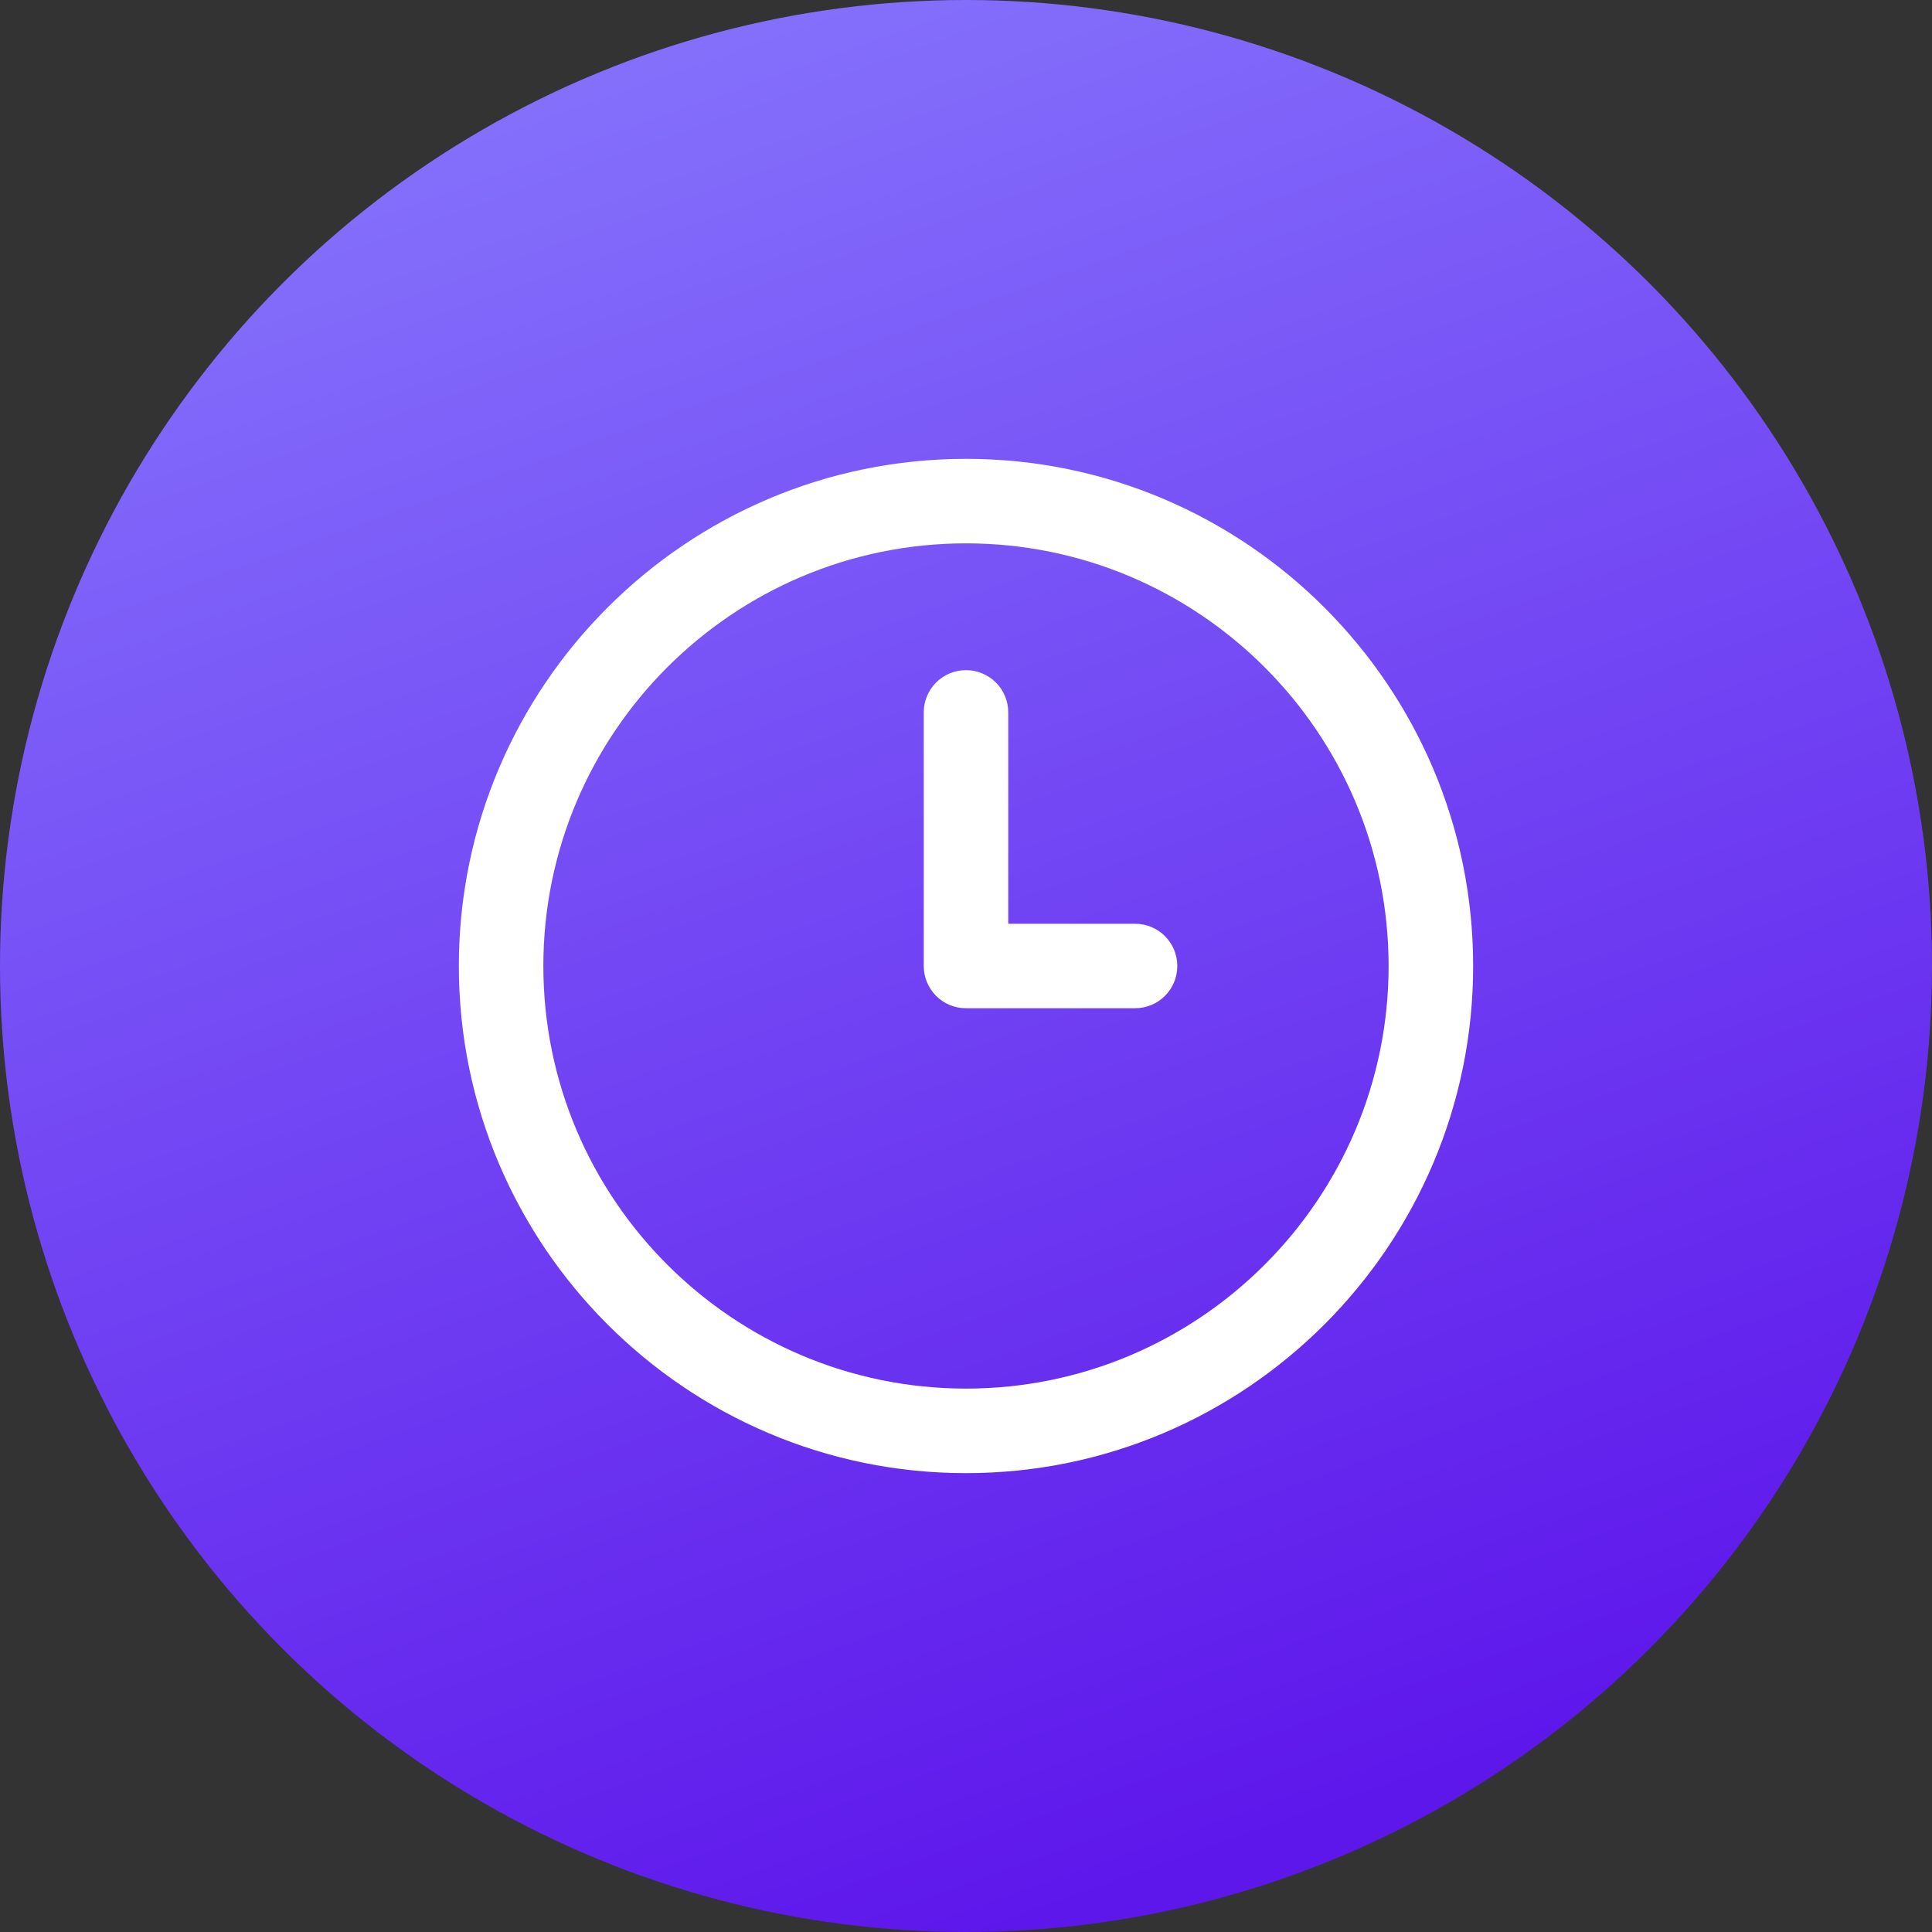
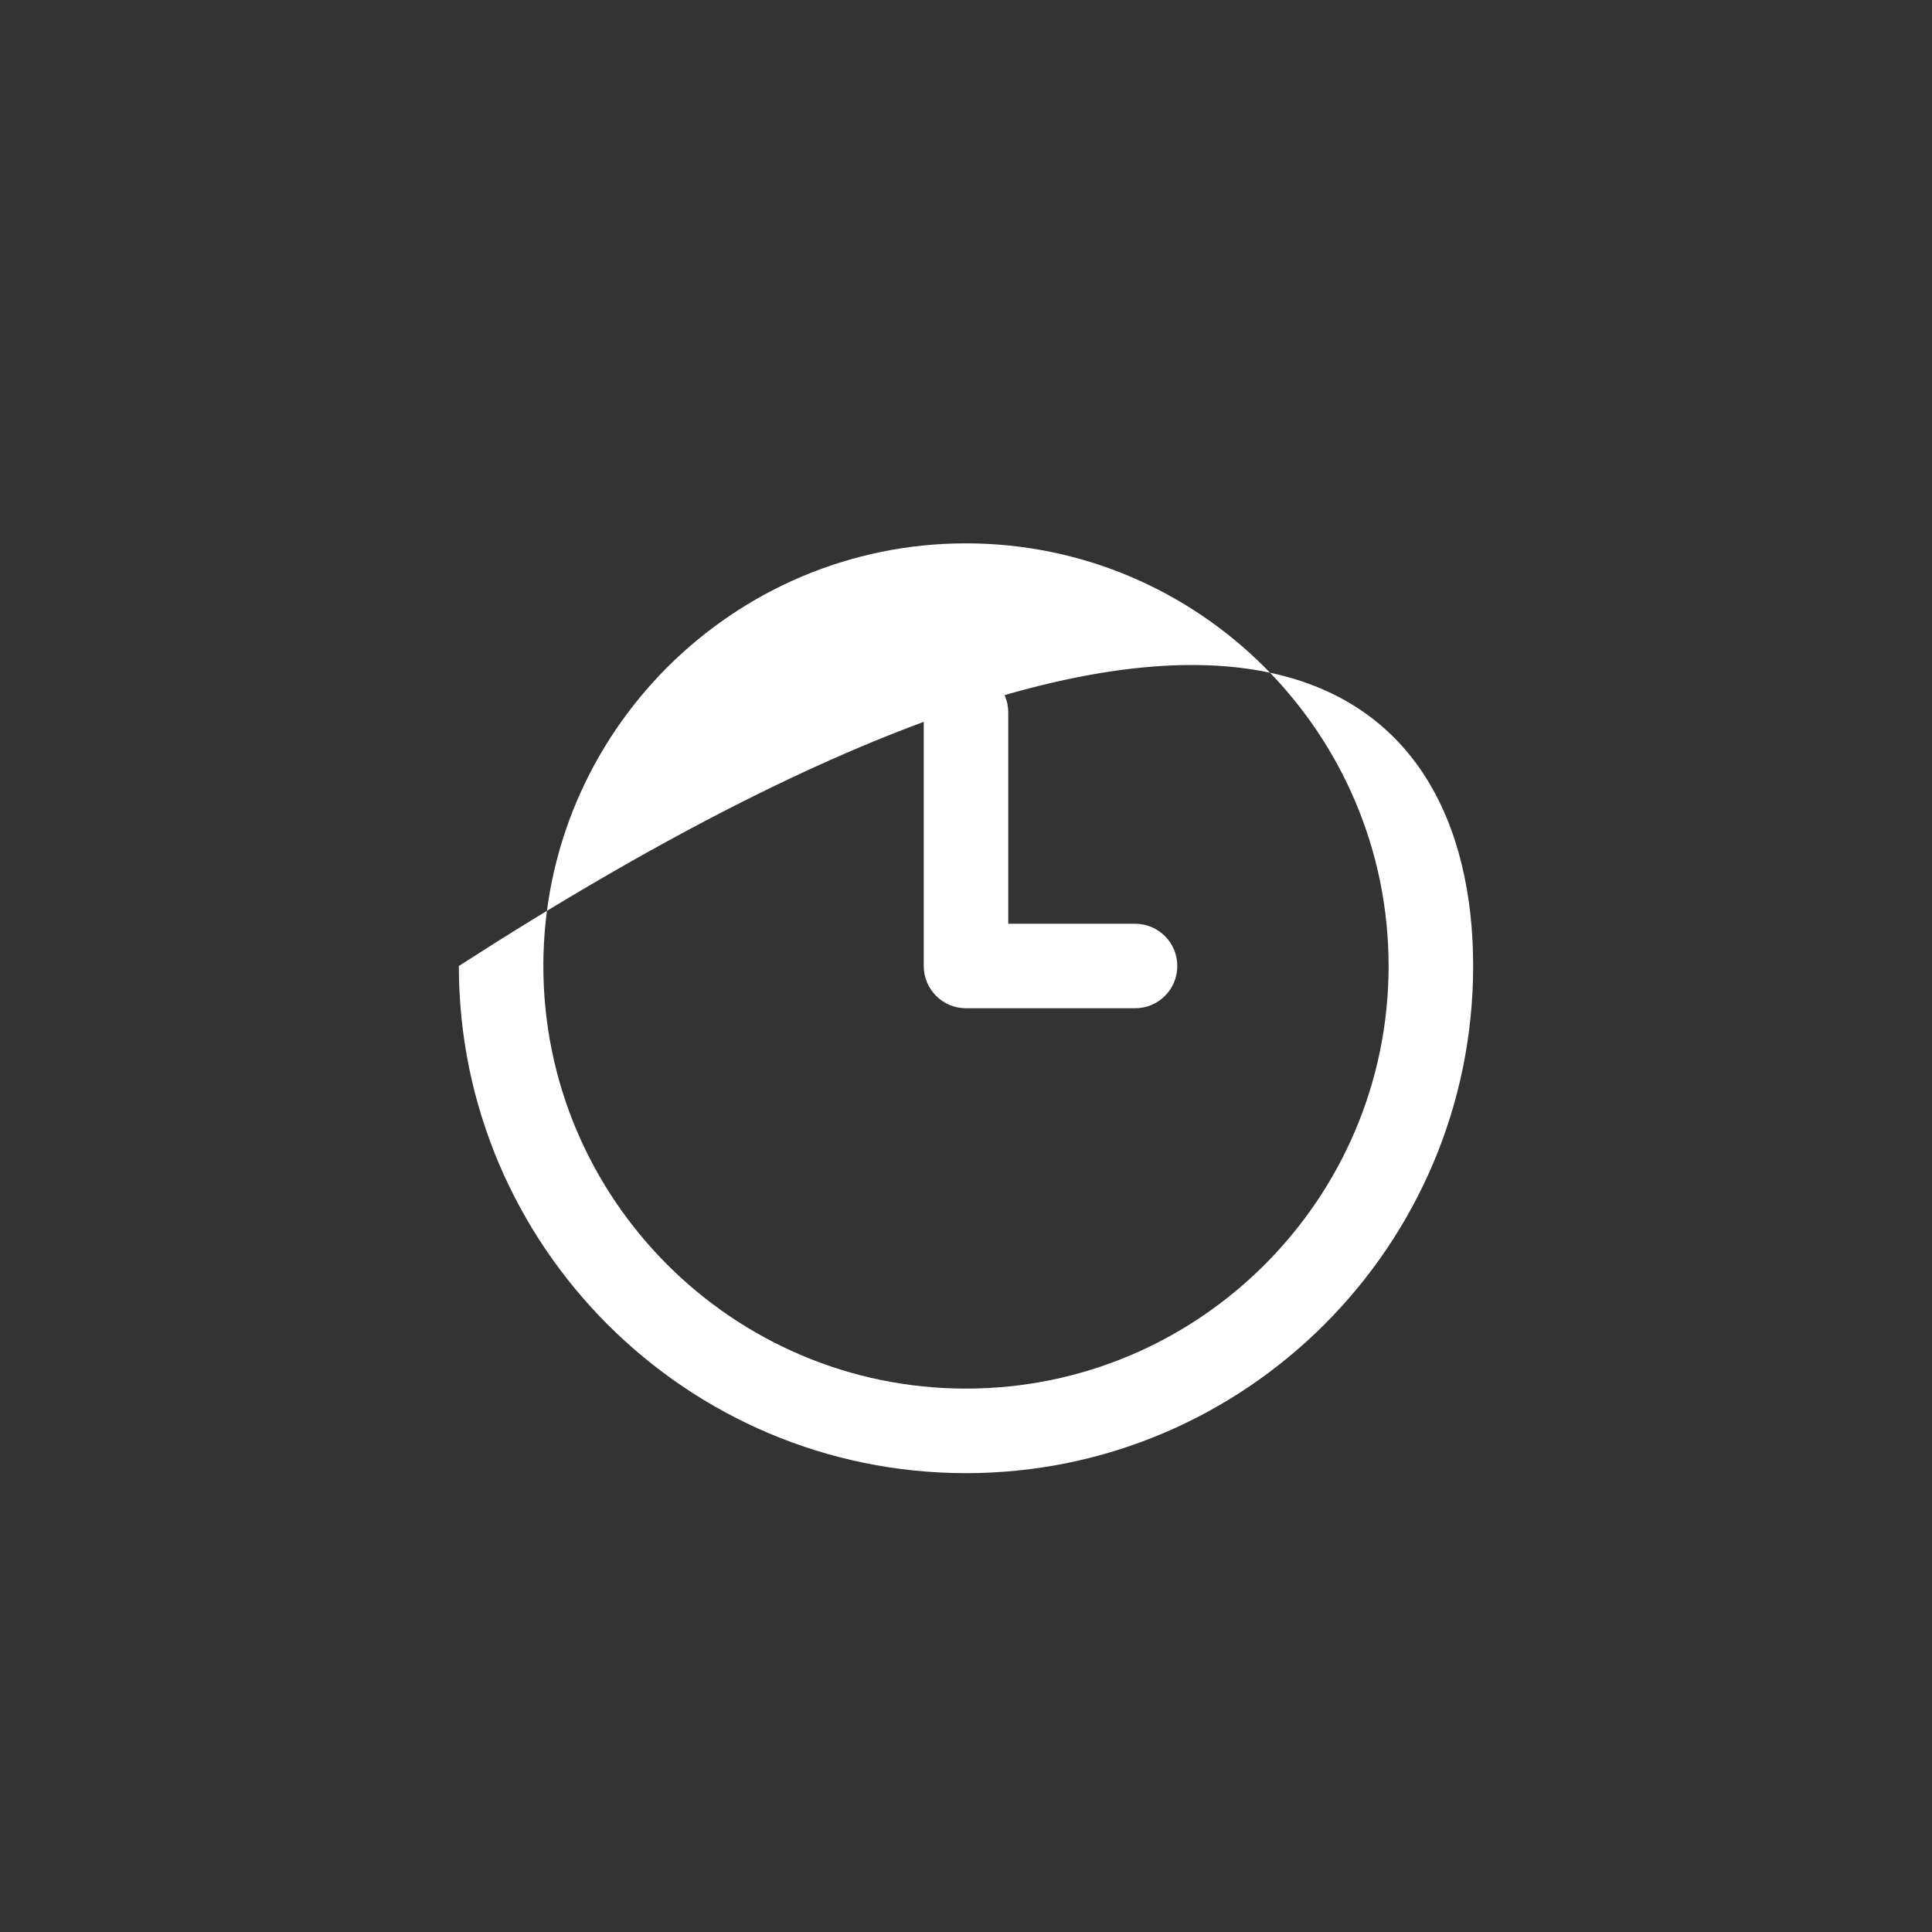
<svg xmlns="http://www.w3.org/2000/svg" width="38" height="38" viewBox="0 0 38 38" fill="none">
  <rect x="0" y="0" width="38" height="38" fill="#333333" stroke="none" />
-   <circle cx="19" cy="19" r="19" fill="url(#paint0_linear_576_1023)" />
-   <path d="M19 28.975C13.499 28.975 9.025 24.5 9.025 19C9.025 13.499 13.499 9.025 19 9.025C24.5 9.025 28.975 13.499 28.975 19C28.975 24.5 24.5 28.975 19 28.975ZM19 10.687C14.416 10.687 10.687 14.416 10.687 19C10.687 23.583 14.416 27.312 19 27.312C23.583 27.312 27.312 23.583 27.312 19C27.312 14.416 23.583 10.687 19 10.687ZM23.156 19C23.156 18.54 22.785 18.169 22.325 18.169H19.831V14.012C19.831 13.553 19.459 13.181 19 13.181C18.541 13.181 18.169 13.553 18.169 14.012V19C18.169 19.46 18.541 19.831 19 19.831H22.325C22.785 19.831 23.156 19.46 23.156 19Z" fill="white" />
+   <path d="M19 28.975C13.499 28.975 9.025 24.5 9.025 19C24.5 9.025 28.975 13.499 28.975 19C28.975 24.5 24.5 28.975 19 28.975ZM19 10.687C14.416 10.687 10.687 14.416 10.687 19C10.687 23.583 14.416 27.312 19 27.312C23.583 27.312 27.312 23.583 27.312 19C27.312 14.416 23.583 10.687 19 10.687ZM23.156 19C23.156 18.54 22.785 18.169 22.325 18.169H19.831V14.012C19.831 13.553 19.459 13.181 19 13.181C18.541 13.181 18.169 13.553 18.169 14.012V19C18.169 19.46 18.541 19.831 19 19.831H22.325C22.785 19.831 23.156 19.46 23.156 19Z" fill="white" />
  <defs>
    <linearGradient id="paint0_linear_576_1023" x1="20.333" y1="-9.887" x2="35.384" y2="32.412" gradientUnits="userSpaceOnUse">
      <stop stop-color="#8C82FF" />
      <stop offset="1" stop-color="#5E17EB" />
    </linearGradient>
  </defs>
</svg>